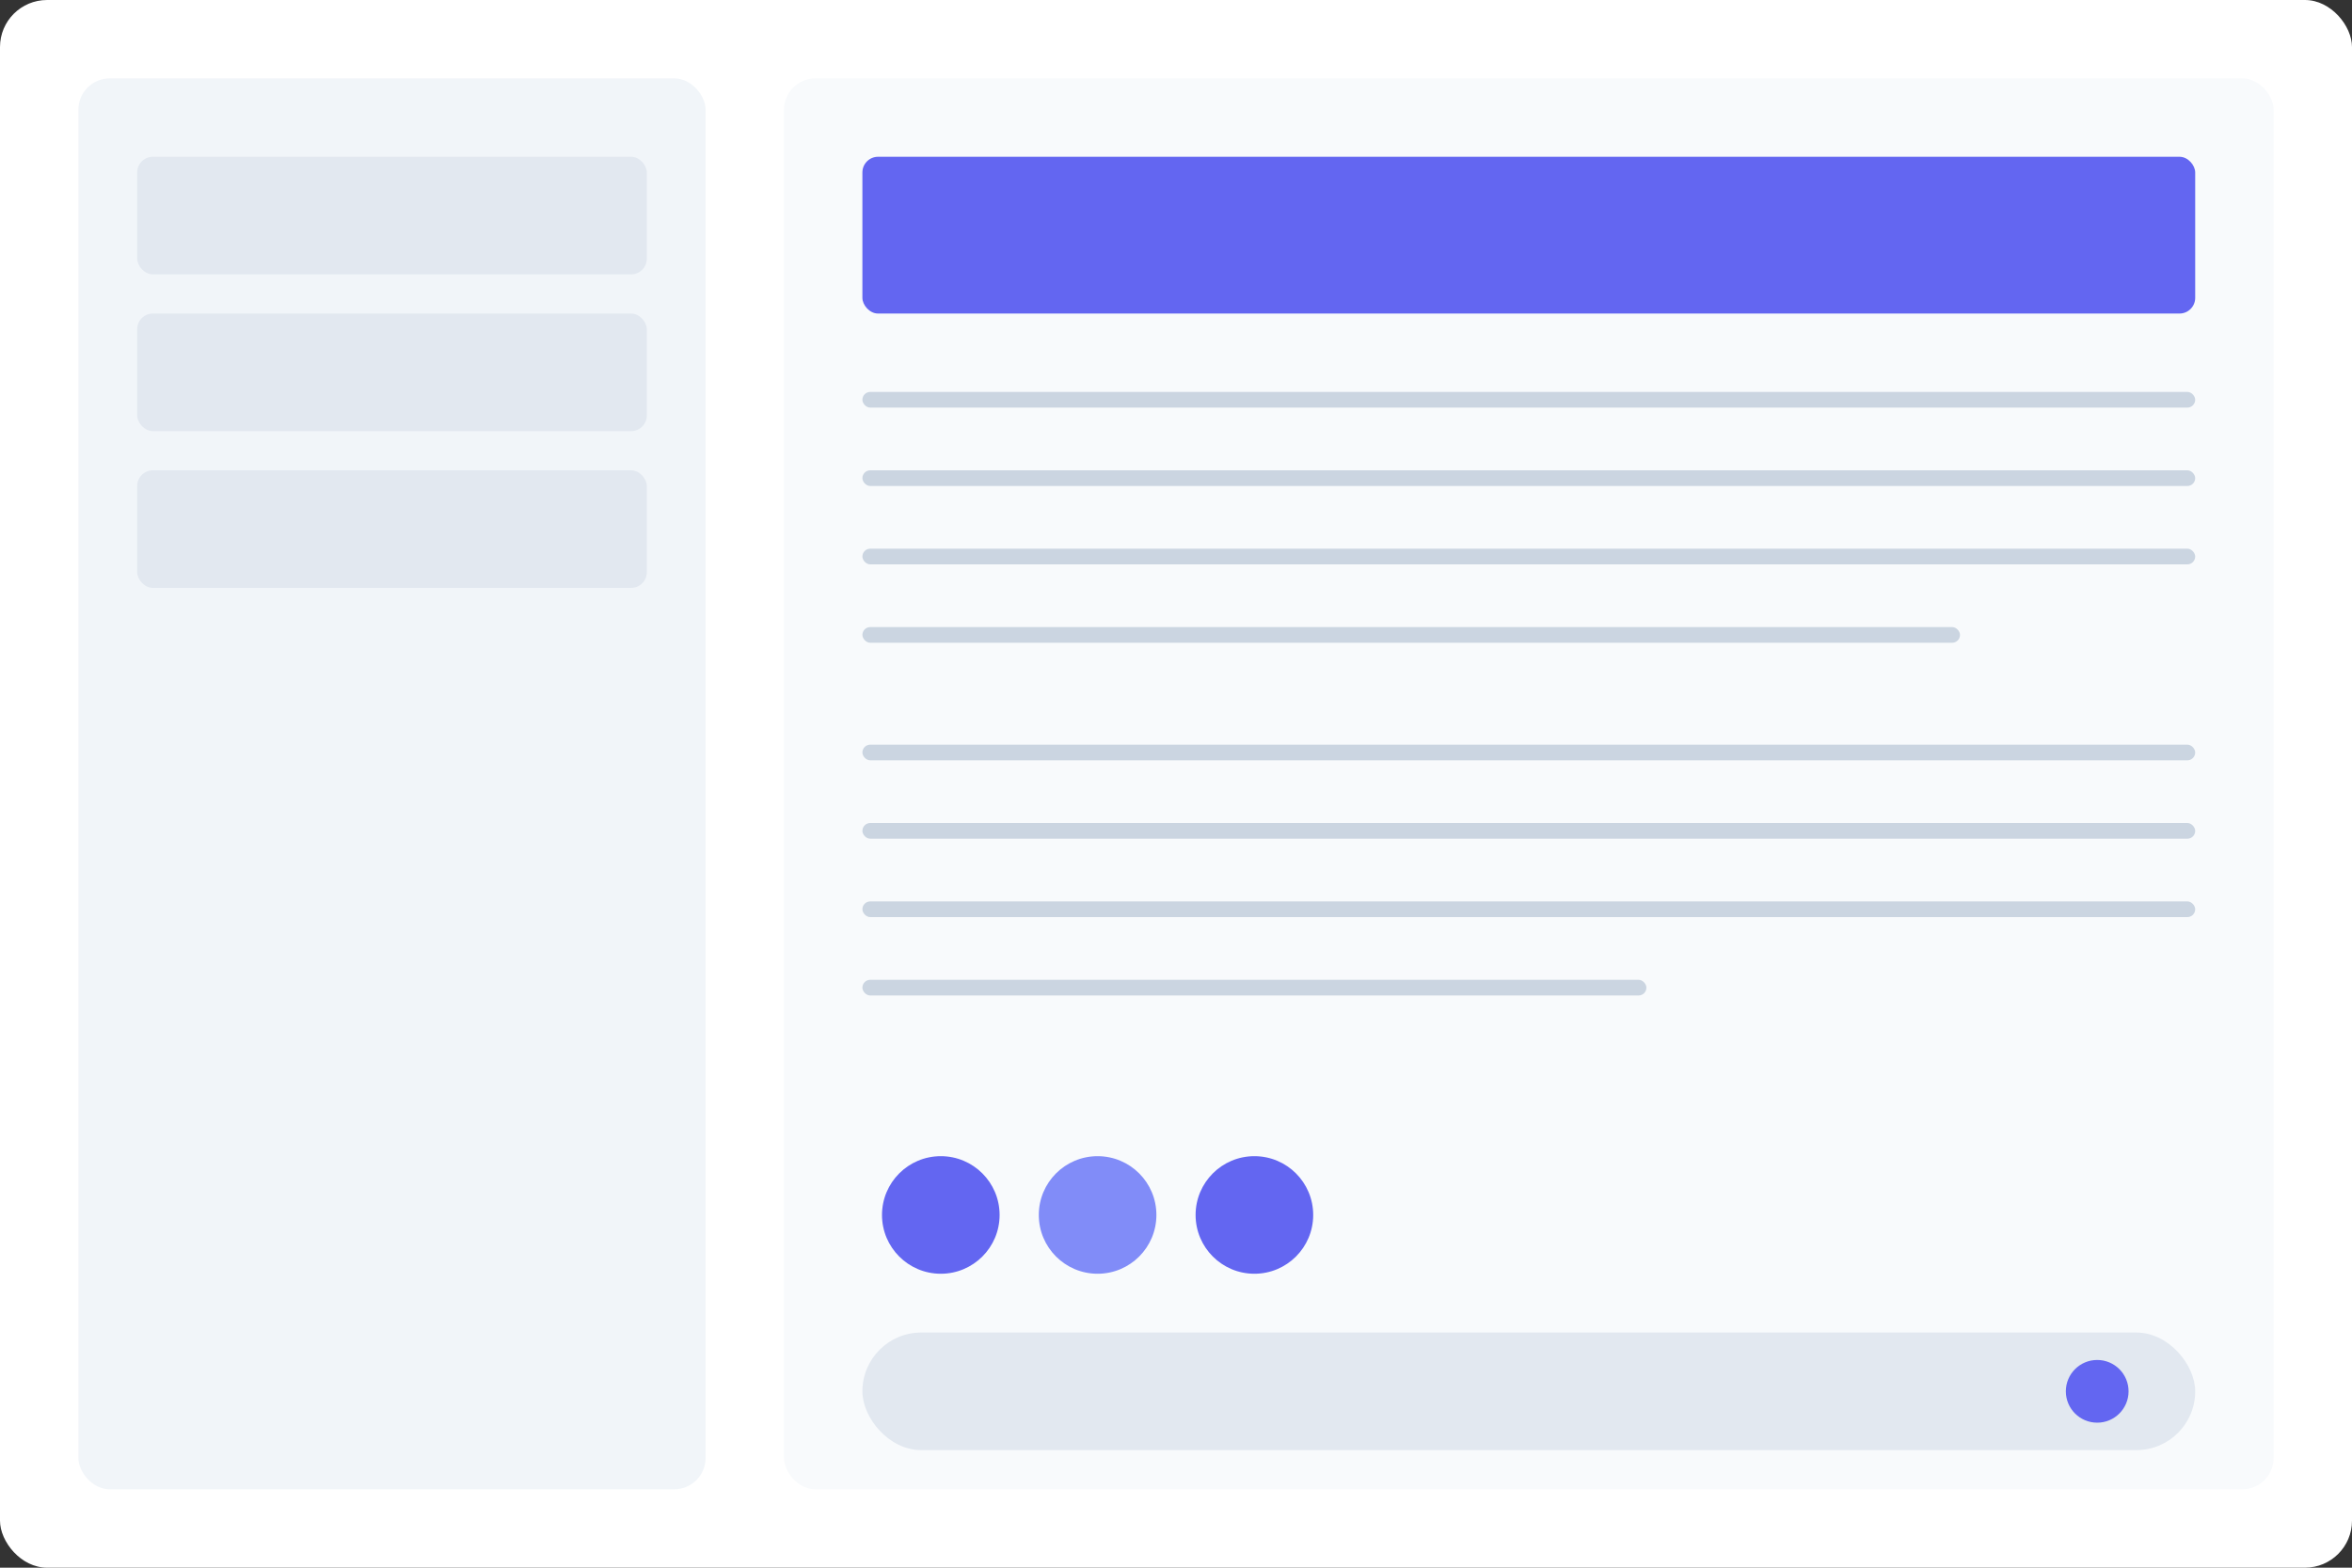
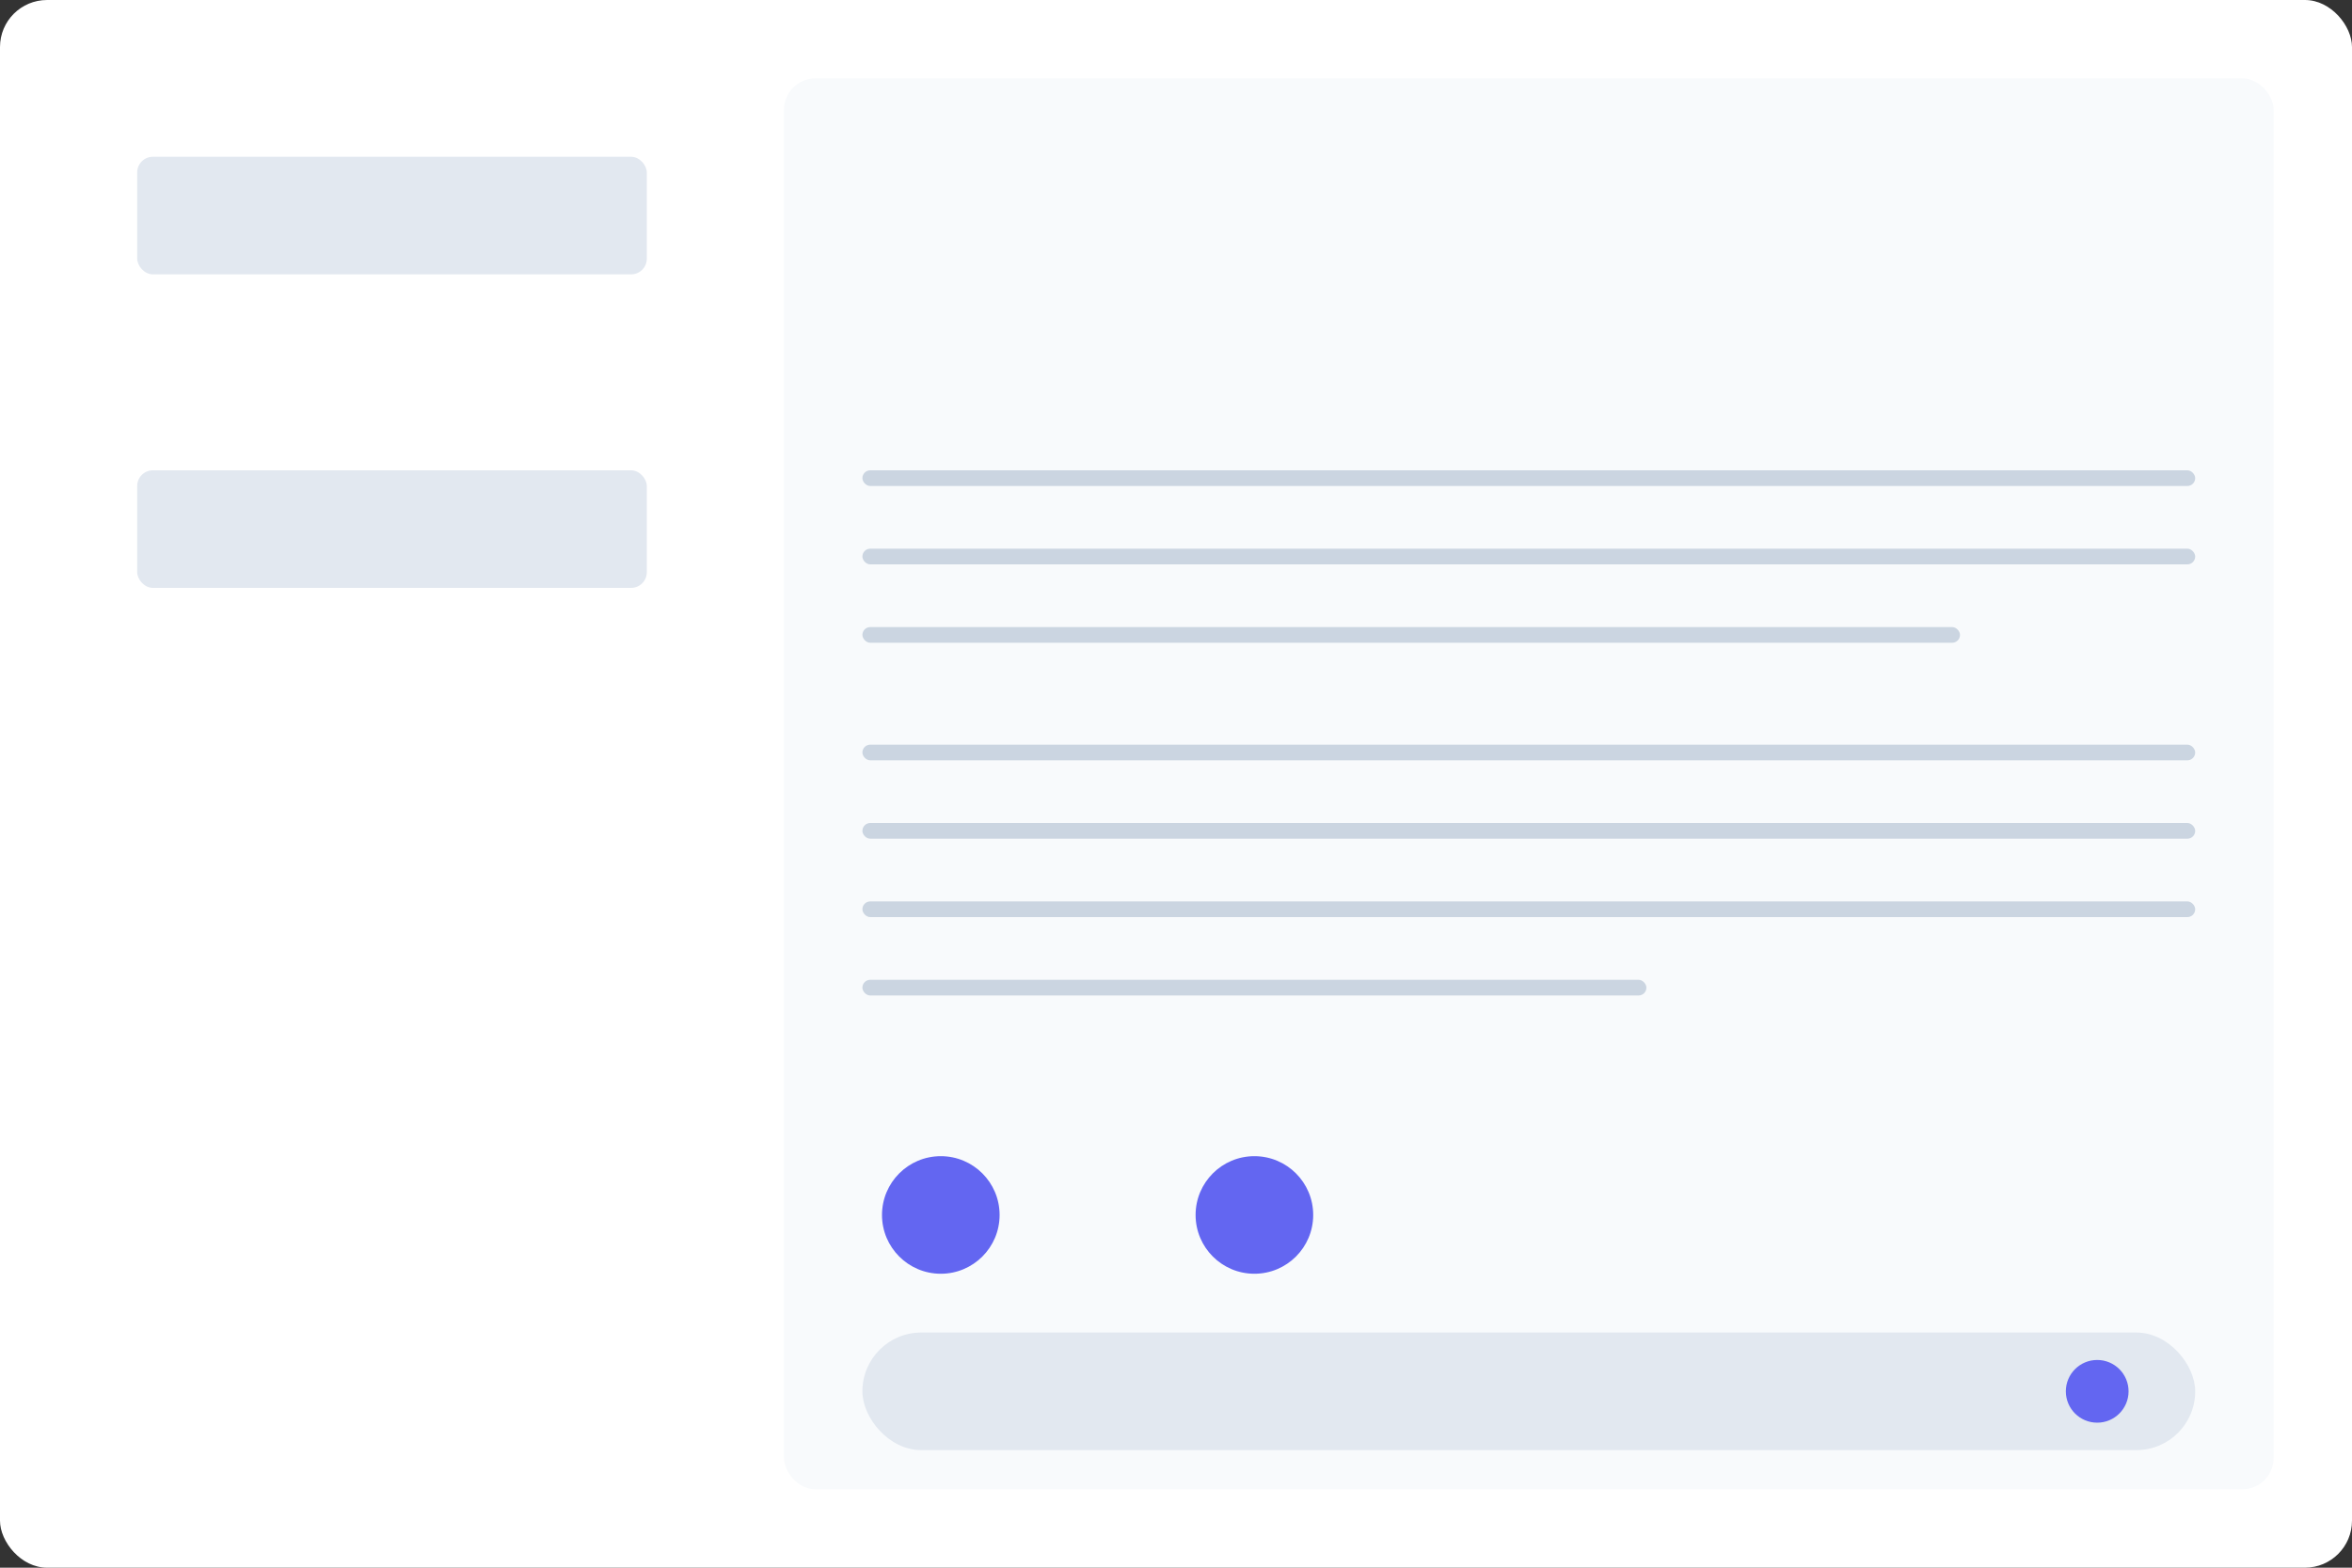
<svg xmlns="http://www.w3.org/2000/svg" viewBox="0 0 600 400">
  <rect x="0" y="0" width="600" height="400" fill="#333333" stroke="none" />
  <rect width="600" height="400" fill="#ffffff" rx="12" />
-   <rect x="20" y="20" width="160" height="360" fill="#f1f5f9" rx="8" />
  <rect x="35" y="40" width="130" height="30" fill="#e2e8f0" rx="4" />
-   <rect x="35" y="80" width="130" height="30" fill="#e2e8f0" rx="4" />
  <rect x="35" y="120" width="130" height="30" fill="#e2e8f0" rx="4" />
  <rect x="200" y="20" width="380" height="360" fill="#f8fafc" rx="8" />
-   <rect x="220" y="40" width="340" height="40" fill="#6366f1" rx="4" />
-   <rect x="220" y="100" width="340" height="4" fill="#cbd5e1" rx="2" />
  <rect x="220" y="120" width="340" height="4" fill="#cbd5e1" rx="2" />
  <rect x="220" y="140" width="340" height="4" fill="#cbd5e1" rx="2" />
  <rect x="220" y="160" width="280" height="4" fill="#cbd5e1" rx="2" />
  <rect x="220" y="190" width="340" height="4" fill="#cbd5e1" rx="2" />
  <rect x="220" y="210" width="340" height="4" fill="#cbd5e1" rx="2" />
  <rect x="220" y="230" width="340" height="4" fill="#cbd5e1" rx="2" />
  <rect x="220" y="250" width="200" height="4" fill="#cbd5e1" rx="2" />
  <circle cx="240" cy="310" r="15" fill="#6366f1" />
-   <circle cx="280" cy="310" r="15" fill="#818cf8" />
  <circle cx="320" cy="310" r="15" fill="#6366f1" />
  <rect x="220" y="340" width="340" height="30" fill="#e2e8f0" rx="15" />
  <circle cx="535" cy="355" r="8" fill="#6366f1" />
</svg>